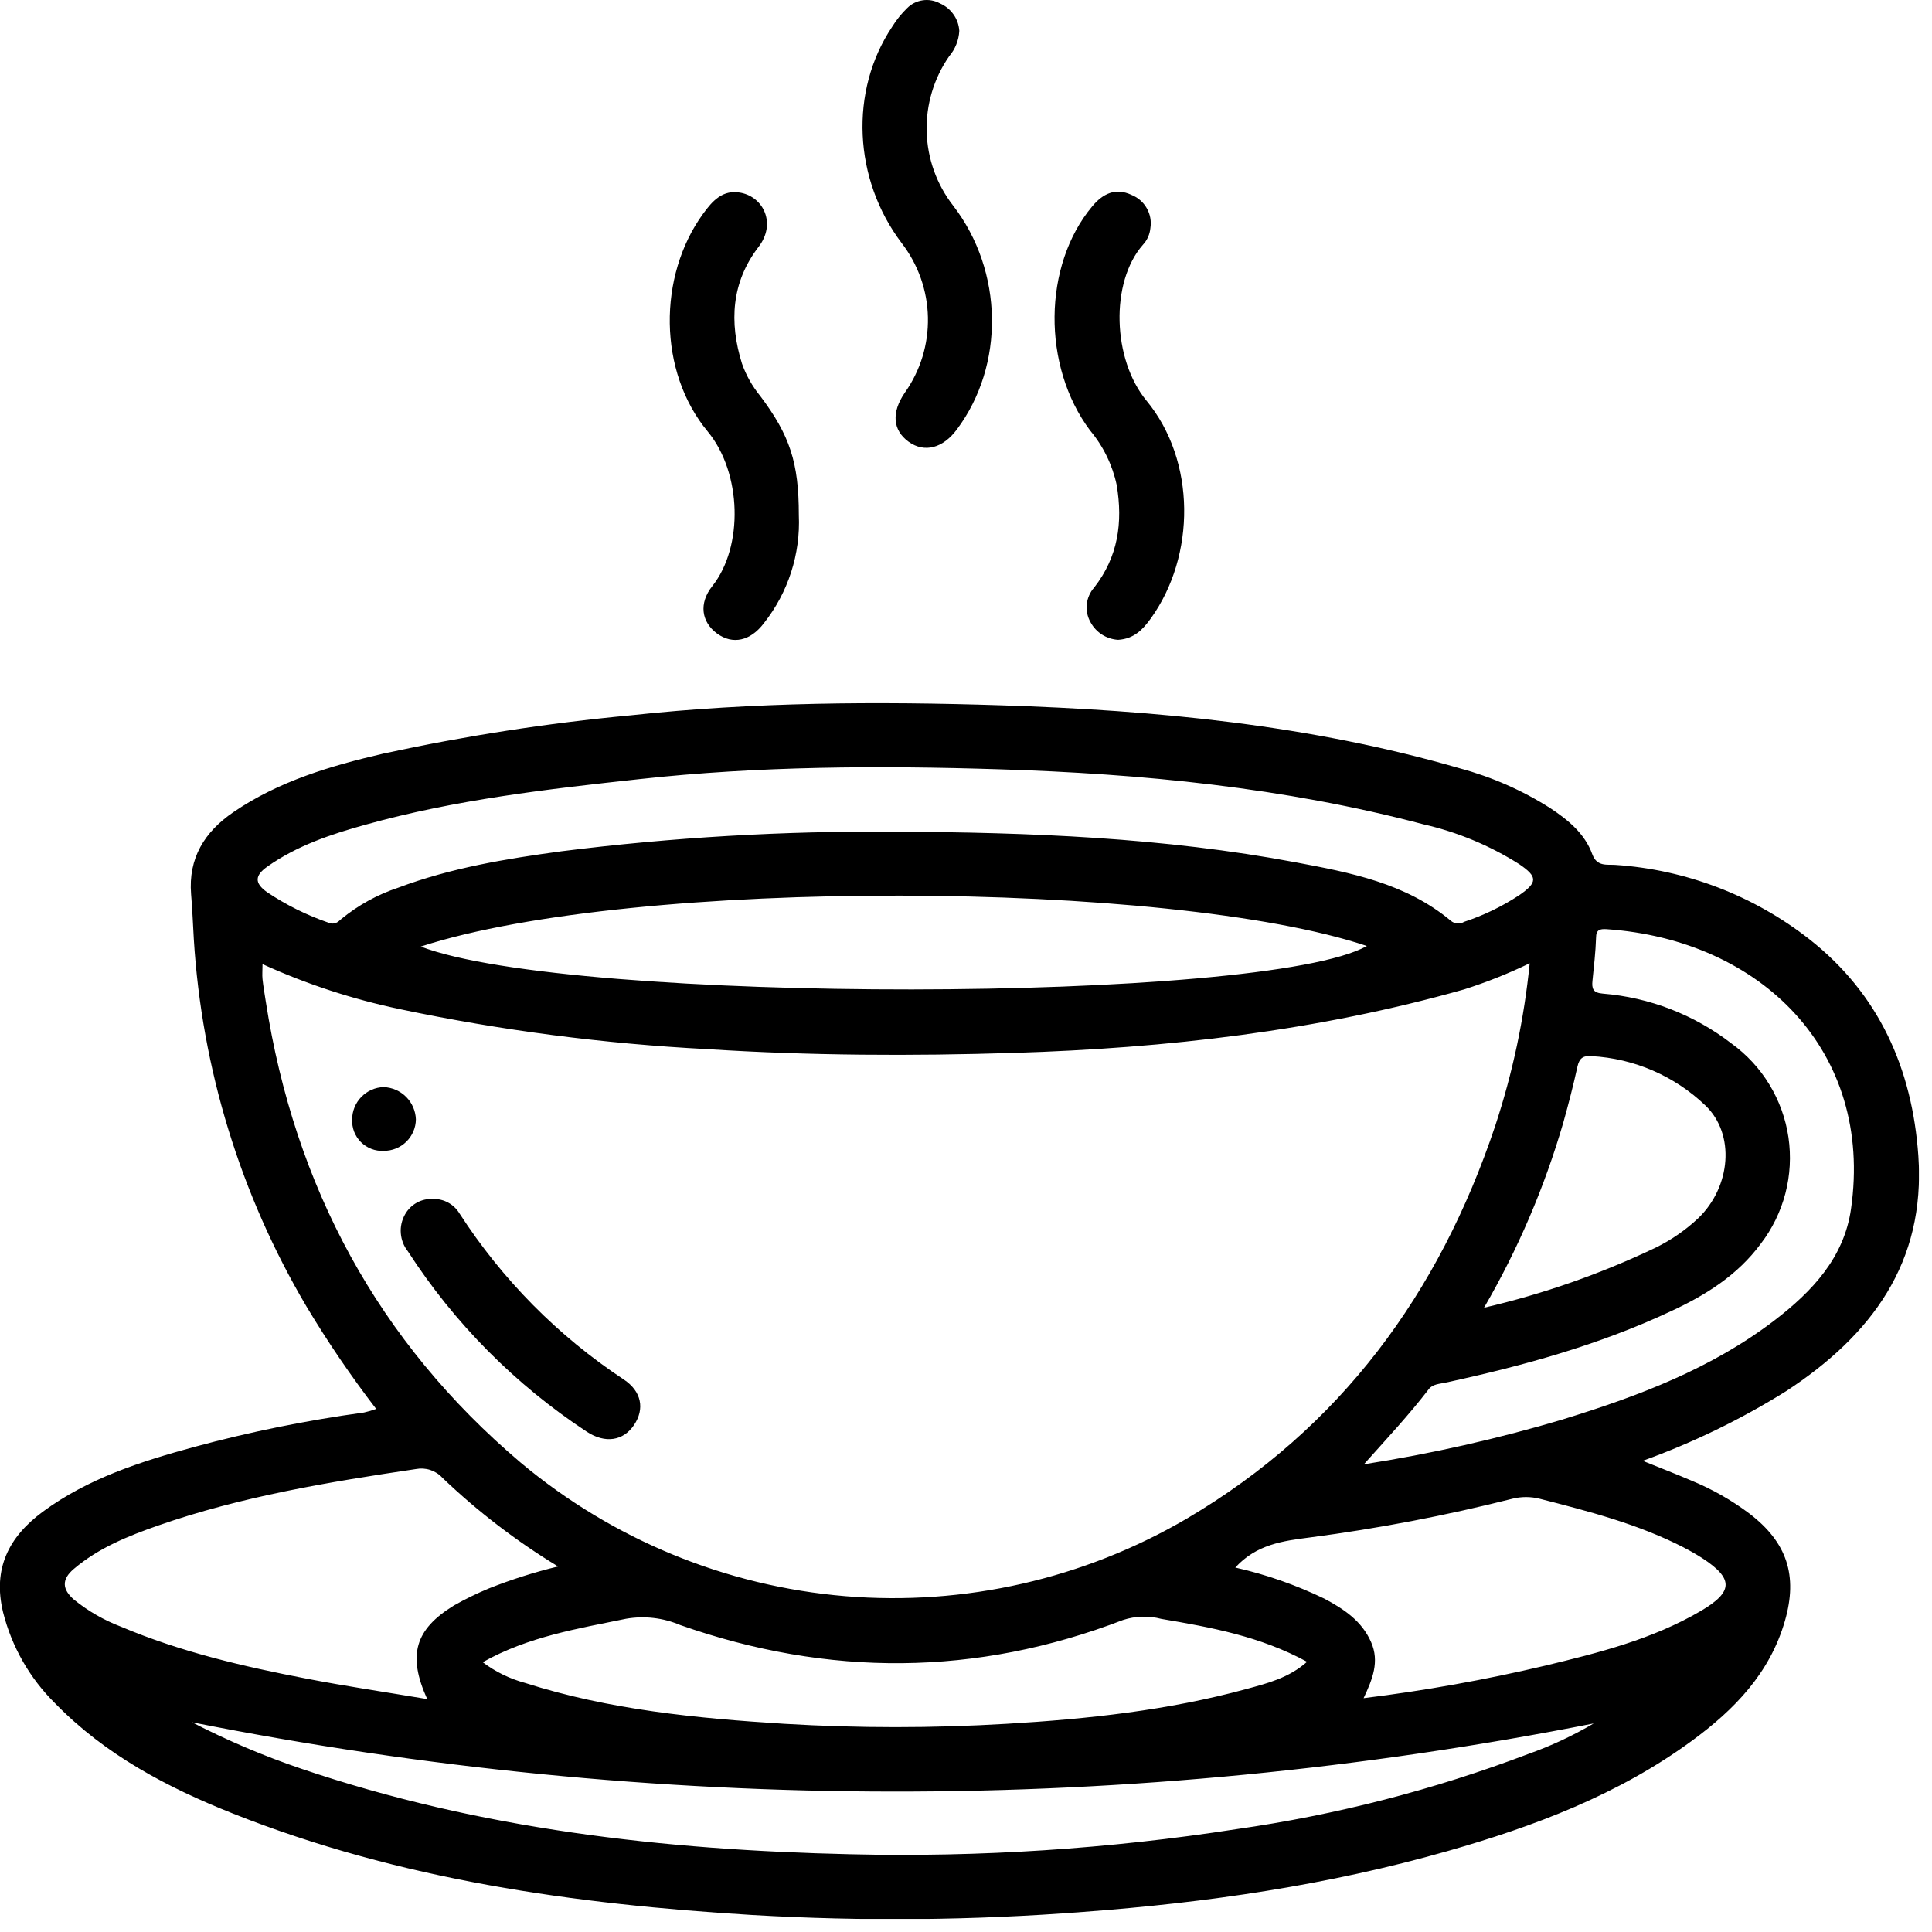
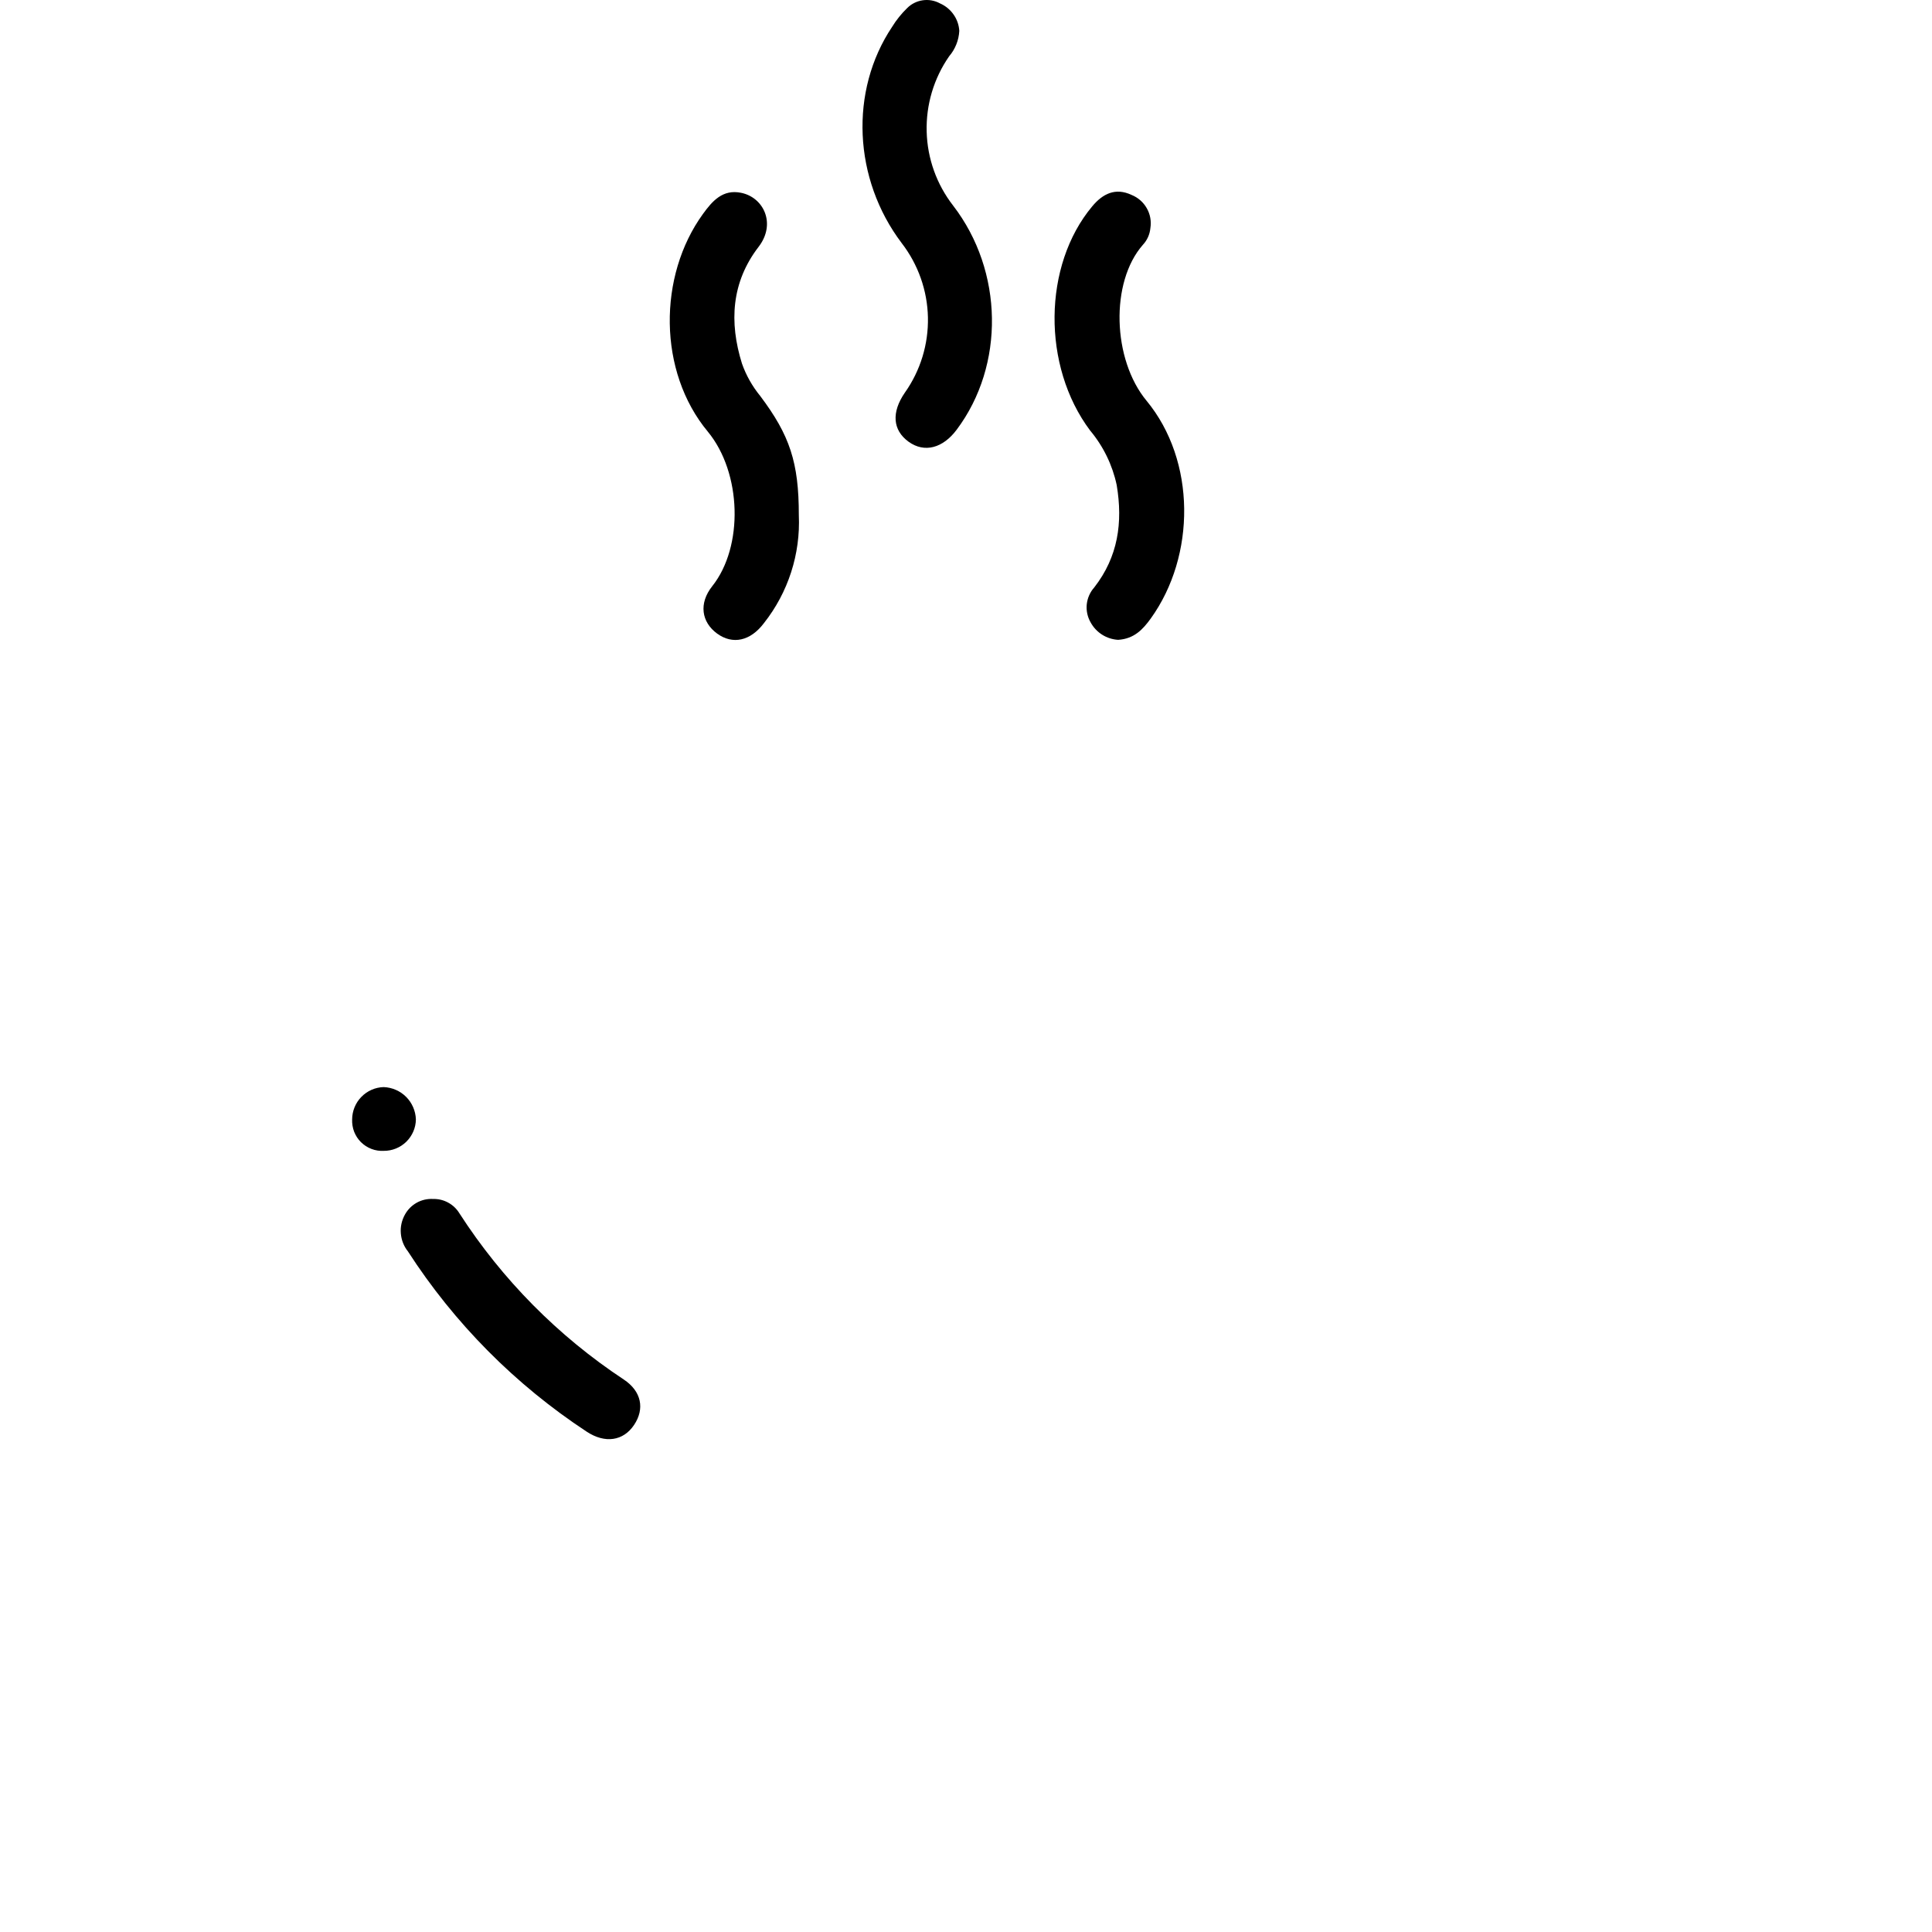
<svg xmlns="http://www.w3.org/2000/svg" width="34" height="34" viewBox="0 0 34 34" fill="none">
  <g clip-path="url(#clip0_484_62685)">
-     <path d="M33.76 20.343C33.653 18.806 33.067 17.491 31.842 16.529C30.862 15.761 29.673 15.305 28.43 15.221C28.281 15.21 28.104 15.257 28.022 15.034C27.89 14.67 27.598 14.431 27.282 14.222C26.792 13.91 26.257 13.675 25.696 13.523C23.053 12.756 20.341 12.499 17.61 12.412C15.438 12.343 13.263 12.354 11.095 12.589C9.633 12.726 8.182 12.951 6.747 13.262C5.822 13.477 4.908 13.745 4.104 14.295C3.6 14.641 3.312 15.1 3.363 15.737C3.386 16.001 3.395 16.265 3.411 16.529C3.552 18.81 4.231 21.024 5.393 22.991C5.767 23.616 6.177 24.218 6.62 24.795C6.55 24.821 6.478 24.842 6.405 24.858C5.397 24.996 4.399 25.198 3.417 25.464C2.478 25.72 1.55 26.016 0.753 26.604C0.156 27.045 -0.132 27.603 0.054 28.373C0.207 28.981 0.523 29.535 0.969 29.975C1.85 30.881 2.943 31.456 4.098 31.915C7.033 33.081 10.114 33.512 13.241 33.701C15.182 33.814 17.128 33.796 19.067 33.646C21.234 33.485 23.376 33.174 25.468 32.578C26.998 32.142 28.478 31.586 29.776 30.634C30.522 30.087 31.148 29.445 31.413 28.52C31.64 27.727 31.45 27.144 30.789 26.638C30.474 26.401 30.131 26.206 29.766 26.056C29.502 25.942 29.224 25.836 28.909 25.708C29.793 25.389 30.641 24.977 31.438 24.479C32.932 23.499 33.889 22.224 33.76 20.343ZM27.512 19.754C27.603 19.429 27.688 19.101 27.76 18.772C27.793 18.627 27.853 18.575 28.006 18.586C28.757 18.626 29.468 18.934 30.012 19.454C30.541 19.961 30.461 20.882 29.889 21.436C29.666 21.646 29.412 21.822 29.136 21.957C28.171 22.418 27.158 22.772 26.116 23.014C26.713 21.988 27.181 20.893 27.512 19.754V19.754ZM4.7 15.254C5.229 14.88 5.826 14.681 6.438 14.512C8.014 14.073 9.634 13.887 11.256 13.711C13.358 13.481 15.466 13.472 17.572 13.538C20.092 13.616 22.594 13.858 25.051 14.507C25.649 14.643 26.218 14.88 26.736 15.208C27.061 15.429 27.063 15.528 26.736 15.754C26.435 15.952 26.109 16.11 25.766 16.223C25.73 16.245 25.688 16.255 25.645 16.251C25.603 16.248 25.563 16.231 25.531 16.203C24.738 15.542 23.768 15.357 22.804 15.176C20.477 14.739 18.121 14.648 15.759 14.637C13.794 14.621 11.831 14.736 9.882 14.981C8.906 15.113 7.935 15.273 7.008 15.622C6.644 15.742 6.305 15.929 6.009 16.171C5.942 16.231 5.891 16.28 5.781 16.238C5.399 16.106 5.036 15.926 4.7 15.701C4.474 15.54 4.485 15.408 4.7 15.254V15.254ZM24.055 16.648C22.261 17.657 10.048 17.674 7.405 16.658C11.162 15.438 20.6 15.491 24.055 16.648V16.648ZM4.678 17.628C4.658 17.495 4.634 17.363 4.62 17.231C4.612 17.156 4.62 17.079 4.62 16.967C5.395 17.32 6.207 17.585 7.041 17.76C8.822 18.134 10.63 18.369 12.448 18.463C14.248 18.578 16.047 18.586 17.85 18.529C20.531 18.446 23.18 18.144 25.769 17.411C26.163 17.285 26.547 17.132 26.92 16.952C26.823 17.927 26.619 18.887 26.312 19.817C25.326 22.76 23.596 25.125 20.894 26.72C19.077 27.786 16.976 28.264 14.876 28.09C12.777 27.915 10.784 27.095 9.168 25.744C6.653 23.614 5.185 20.882 4.678 17.628V17.628ZM23.002 29.245C22.681 29.53 22.299 29.625 21.934 29.724C20.556 30.1 19.141 30.252 17.718 30.336C16.413 30.414 15.105 30.414 13.801 30.336C12.259 30.239 10.723 30.091 9.241 29.617C8.971 29.544 8.718 29.421 8.495 29.252C9.3 28.8 10.164 28.663 11.019 28.487C11.34 28.432 11.669 28.47 11.968 28.597C14.577 29.514 17.181 29.502 19.764 28.509C19.983 28.438 20.216 28.431 20.438 28.49C21.311 28.638 22.179 28.796 23.002 29.245V29.245ZM1.302 28.151C1.097 27.973 1.076 27.797 1.302 27.608C1.736 27.24 2.253 27.032 2.779 26.848C4.252 26.334 5.783 26.081 7.319 25.853C7.404 25.837 7.491 25.842 7.573 25.869C7.654 25.896 7.728 25.943 7.786 26.007C8.405 26.599 9.088 27.122 9.821 27.567C9.407 27.667 9.001 27.796 8.605 27.953C8.393 28.041 8.187 28.141 7.988 28.254C7.302 28.675 7.169 29.129 7.518 29.901C6.793 29.779 6.092 29.676 5.403 29.543C4.287 29.329 3.181 29.072 2.129 28.627C1.83 28.513 1.551 28.353 1.302 28.151ZM26.893 30.868C25.236 31.497 23.515 31.94 21.76 32.19C19.514 32.538 17.241 32.686 14.969 32.632C11.683 32.558 8.437 32.191 5.303 31.127C4.642 30.903 3.998 30.629 3.378 30.309C11.52 31.928 19.901 31.936 28.046 30.33C27.68 30.546 27.294 30.726 26.893 30.868V30.868ZM29.639 27.238C29.747 27.293 29.851 27.353 29.953 27.418C30.51 27.78 30.51 28.011 29.93 28.351C29.08 28.849 28.136 29.086 27.192 29.313C26.138 29.562 25.072 29.753 23.997 29.885C24.154 29.552 24.28 29.241 24.129 28.899C23.965 28.523 23.647 28.315 23.305 28.133C22.805 27.892 22.28 27.708 21.739 27.586C22.113 27.177 22.578 27.118 23.048 27.057C24.25 26.9 25.441 26.672 26.616 26.375C26.773 26.336 26.937 26.336 27.094 26.375C27.97 26.599 28.837 26.823 29.639 27.237V27.238ZM27.516 24.976C26.364 25.319 25.19 25.584 24.002 25.769C24.407 25.316 24.795 24.902 25.144 24.447C25.214 24.356 25.335 24.355 25.444 24.331C26.801 24.037 28.136 23.671 29.4 23.078C30.012 22.796 30.576 22.444 30.986 21.889C31.188 21.626 31.336 21.324 31.42 21.002C31.504 20.681 31.522 20.345 31.474 20.016C31.426 19.688 31.312 19.372 31.139 19.087C30.967 18.803 30.739 18.557 30.469 18.362C29.816 17.858 29.03 17.553 28.207 17.486C28.032 17.472 28.011 17.396 28.025 17.258C28.05 17.007 28.08 16.756 28.088 16.503C28.088 16.362 28.155 16.345 28.273 16.352C30.995 16.54 32.973 18.502 32.575 21.275C32.453 22.134 31.89 22.728 31.234 23.232C30.124 24.083 28.836 24.569 27.516 24.975V24.976Z" fill="black" />
    <path d="M15.924 6.91C15.685 7.257 15.709 7.57 15.99 7.774C16.272 7.977 16.596 7.884 16.836 7.562C17.687 6.427 17.66 4.77 16.774 3.619C16.484 3.246 16.32 2.79 16.308 2.317C16.295 1.844 16.433 1.38 16.703 0.991C16.81 0.866 16.873 0.709 16.882 0.544C16.876 0.44 16.841 0.339 16.78 0.254C16.72 0.168 16.637 0.101 16.541 0.059C16.449 0.009 16.343 -0.01 16.239 0.005C16.135 0.02 16.038 0.068 15.964 0.143C15.863 0.241 15.774 0.352 15.7 0.472C14.946 1.6 15.016 3.152 15.869 4.279C16.158 4.654 16.32 5.112 16.33 5.585C16.34 6.059 16.198 6.523 15.924 6.91V6.91Z" fill="black" />
    <path d="M12.535 10.315C12.293 10.619 12.345 10.948 12.619 11.149C12.894 11.35 13.207 11.281 13.444 10.966C13.87 10.427 14.089 9.751 14.058 9.064C14.058 8.139 13.9 7.662 13.379 6.969C13.24 6.799 13.131 6.607 13.058 6.4C12.829 5.669 12.872 4.965 13.35 4.344C13.663 3.937 13.439 3.473 13.042 3.393C12.719 3.327 12.536 3.537 12.371 3.765C11.578 4.858 11.578 6.54 12.457 7.597C13.054 8.322 13.088 9.619 12.535 10.315Z" fill="black" />
    <path d="M19.652 8.536C19.763 9.197 19.676 9.8 19.256 10.339C19.182 10.422 19.137 10.526 19.125 10.636C19.114 10.746 19.138 10.857 19.193 10.953C19.241 11.041 19.311 11.116 19.395 11.169C19.48 11.223 19.577 11.254 19.677 11.26C19.96 11.242 20.113 11.076 20.252 10.884C21.045 9.782 21.051 8.109 20.177 7.052C19.575 6.324 19.536 4.965 20.113 4.308C20.189 4.227 20.235 4.123 20.245 4.013C20.264 3.893 20.242 3.77 20.181 3.664C20.121 3.558 20.027 3.476 19.913 3.43C19.631 3.298 19.407 3.407 19.22 3.633C18.354 4.67 18.334 6.441 19.184 7.576C19.416 7.853 19.577 8.183 19.652 8.536Z" fill="black" />
    <path d="M10.325 25.195C10.649 25.408 10.97 25.359 11.159 25.076C11.348 24.794 11.291 24.485 10.977 24.277C9.821 23.513 8.837 22.518 8.086 21.354C8.038 21.275 7.97 21.209 7.889 21.165C7.808 21.12 7.717 21.098 7.624 21.1C7.524 21.094 7.423 21.116 7.335 21.165C7.247 21.214 7.174 21.287 7.126 21.375C7.07 21.476 7.044 21.591 7.054 21.706C7.063 21.821 7.106 21.931 7.178 22.021C7.995 23.287 9.067 24.368 10.325 25.195V25.195Z" fill="black" />
    <path d="M7.319 19.697C7.313 19.549 7.252 19.408 7.147 19.303C7.042 19.198 6.901 19.137 6.752 19.131C6.604 19.135 6.463 19.197 6.36 19.303C6.256 19.409 6.198 19.551 6.197 19.7C6.194 19.773 6.206 19.847 6.232 19.916C6.259 19.985 6.3 20.048 6.352 20.1C6.405 20.152 6.468 20.193 6.537 20.219C6.606 20.246 6.68 20.257 6.754 20.253C6.902 20.254 7.045 20.196 7.151 20.092C7.257 19.987 7.318 19.846 7.319 19.697V19.697Z" fill="black" />
  </g>
  <defs>
    <clipPath id="clip0_484_62685">
      <rect width="33.77" height="33.77" fill="white" />
    </clipPath>
  </defs>
</svg>